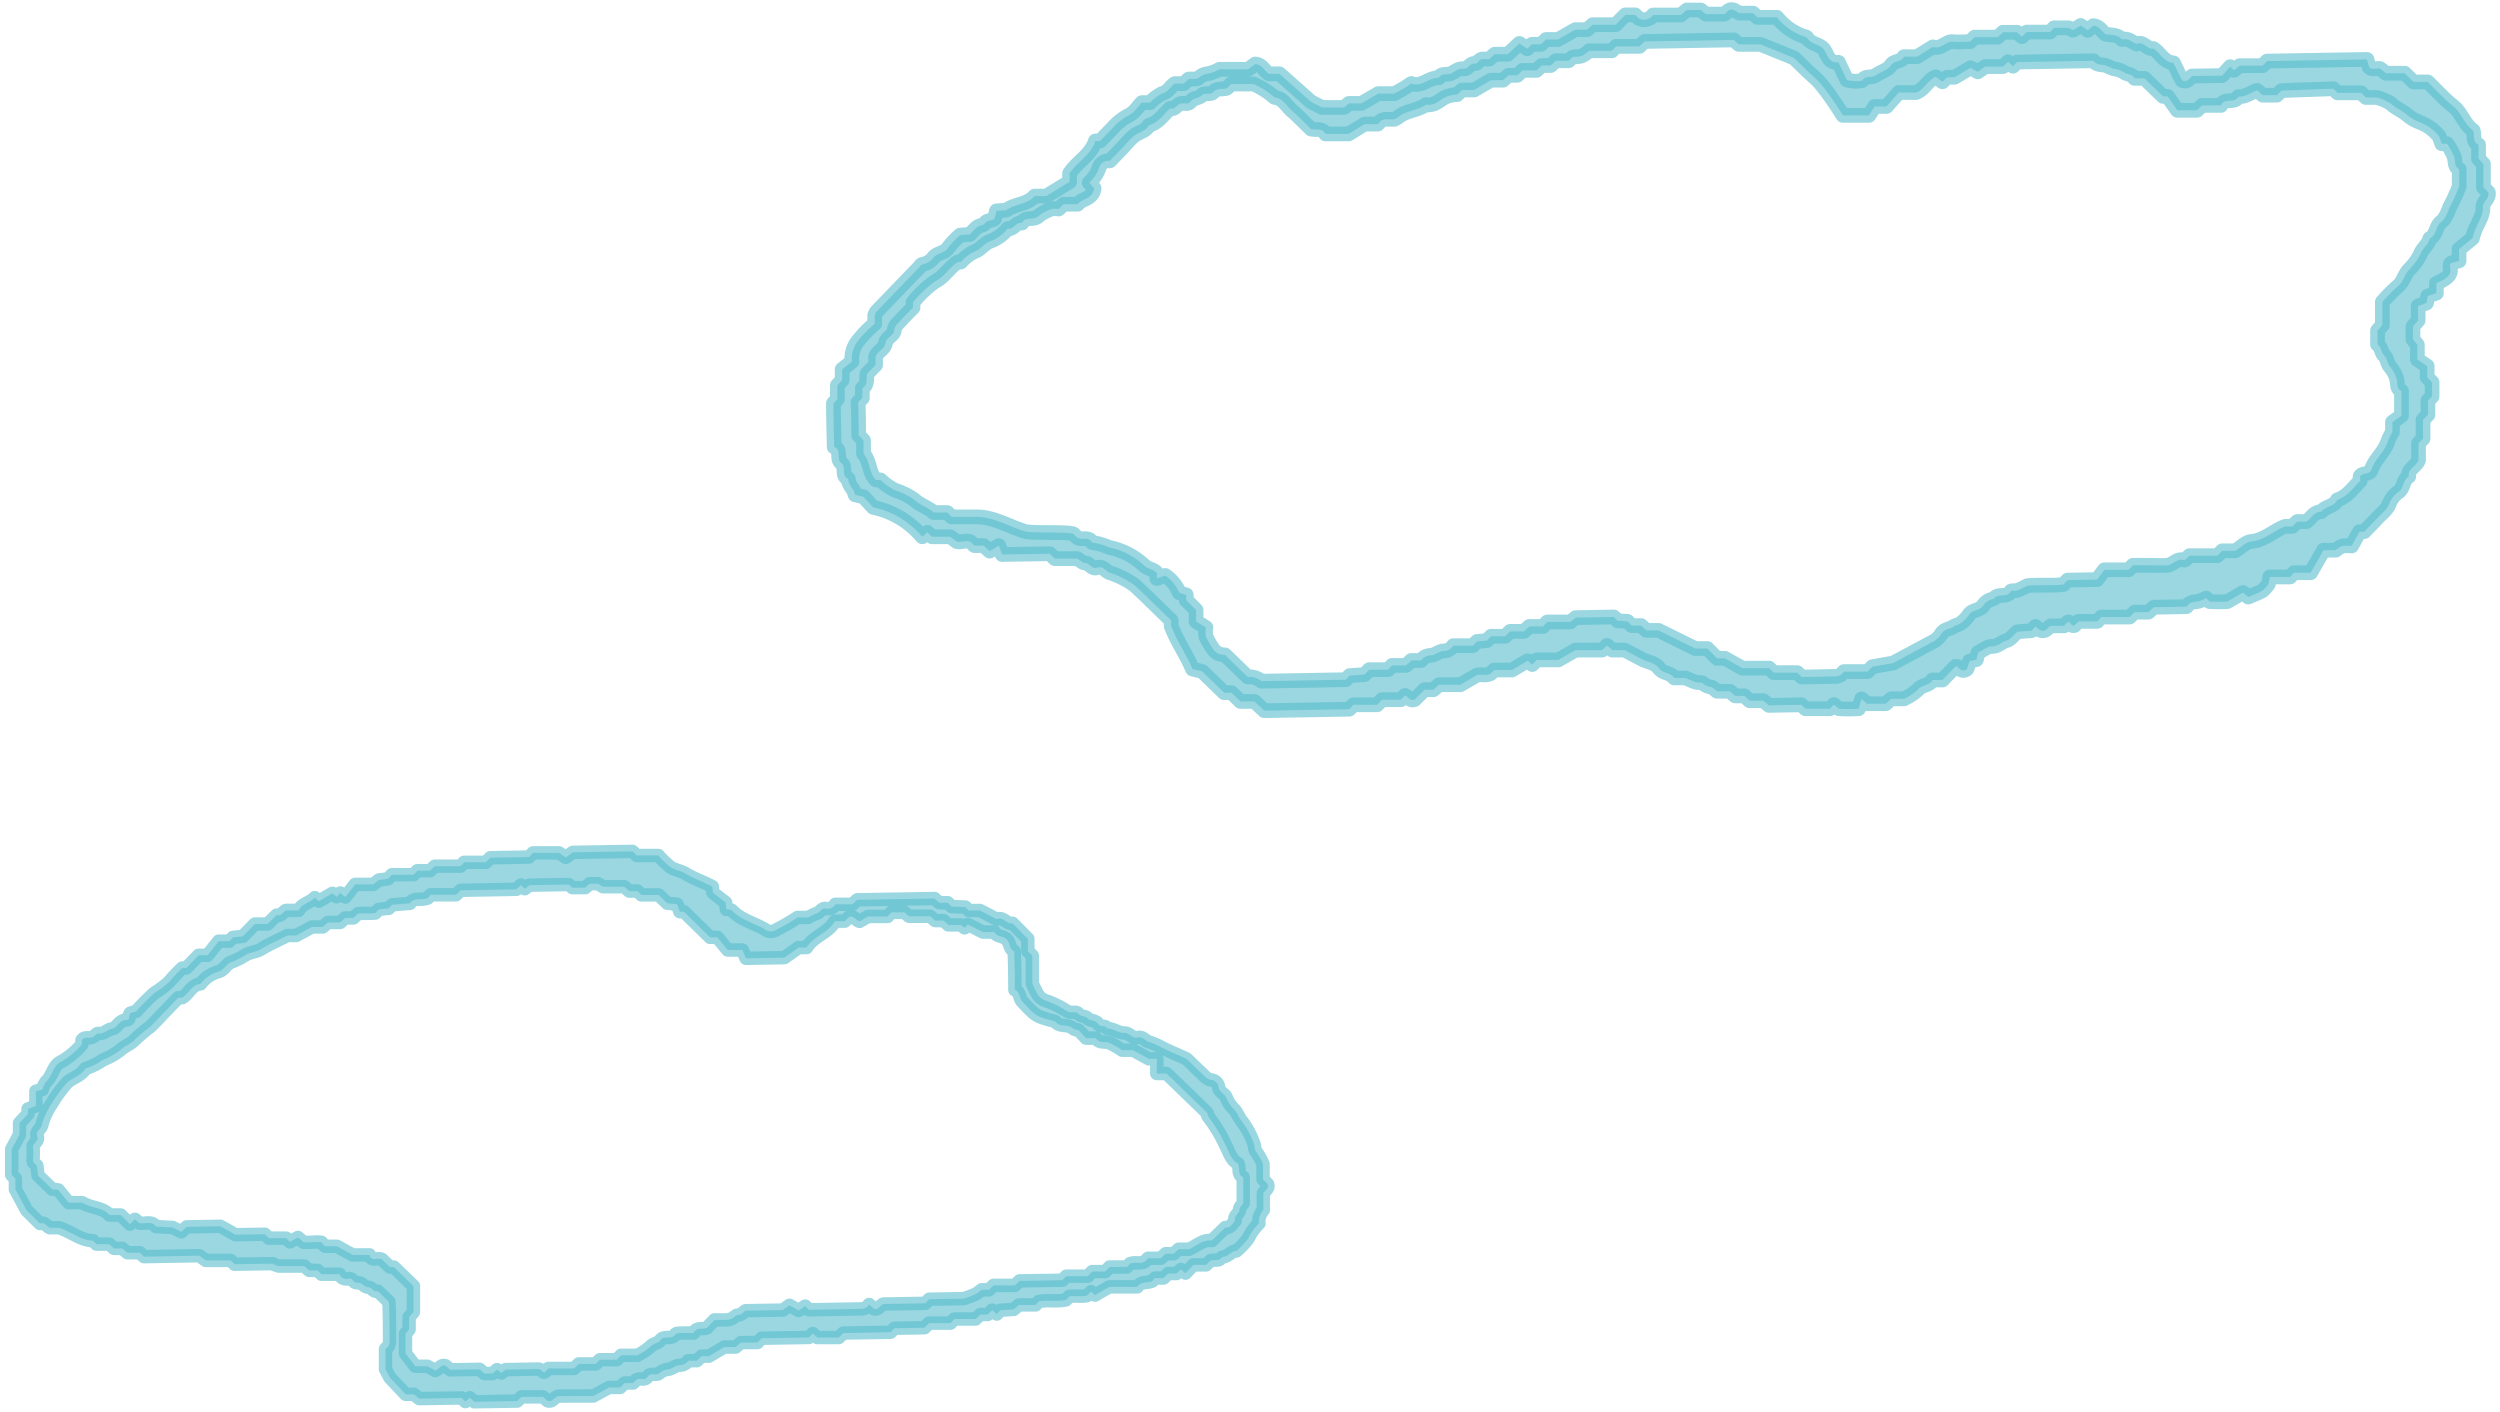
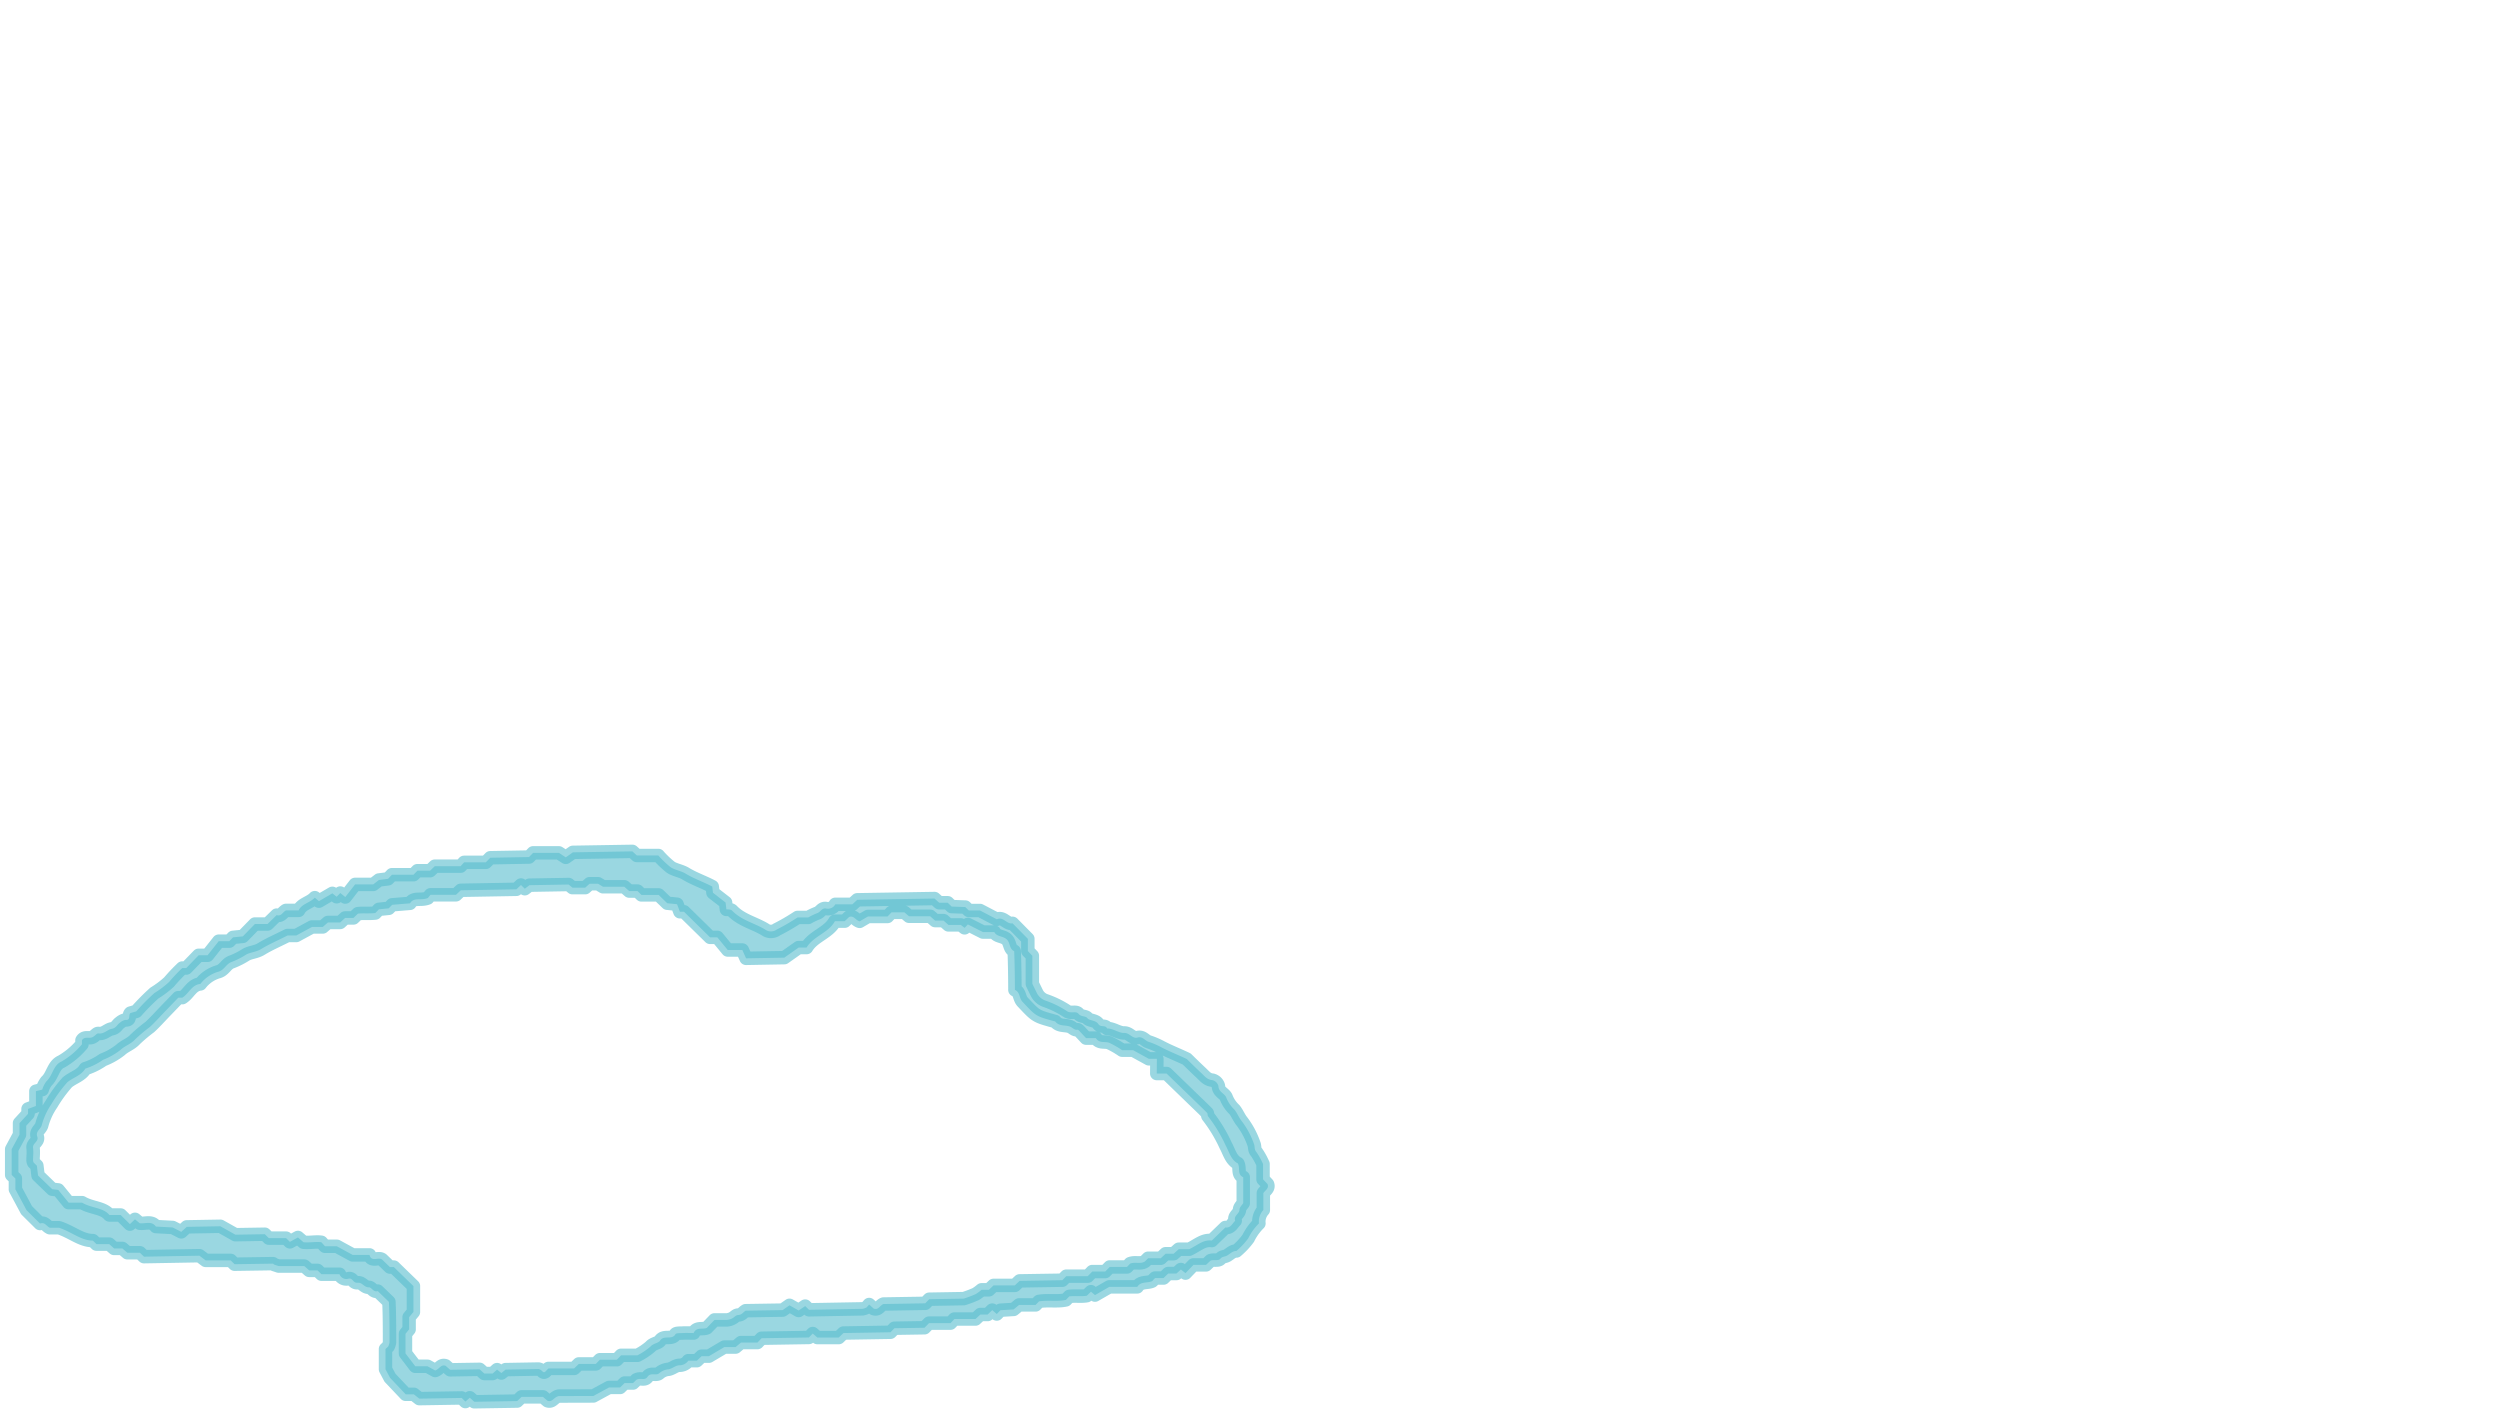
<svg xmlns="http://www.w3.org/2000/svg" viewBox="0 0 255 144">
  <defs>
    <style>.cls-1{fill:none;}.cls-2,.cls-3{fill:#57bccd;stroke:#57bccd;stroke-linecap:round;stroke-linejoin:round;fill-rule:evenodd;opacity:0.6;}.cls-2{stroke-width:1.37px;}.cls-3{stroke-width:1.5px;}</style>
  </defs>
  <title>tour_abs2</title>
  <g id="レイヤー_2" data-name="レイヤー 2">
    <g id="BG1">
-       <rect class="cls-1" width="255" height="144" />
-     </g>
+       </g>
    <g id="contents">
      <path class="cls-2" d="M13.31,103.33l.59-.17a23,23,0,0,1,1.85-1.87,9.63,9.63,0,0,0,1.5-1.13c.42-.5.9-1,1.34-1.42H19l1.26-1.3.91,0L22.31,96l1.08,0,.38-.39,1-.1L26,94.25l1.29,0,.93-.91c.46.16.61-.3.95-.48l1.29,0c.33-.69,1.15-.76,1.65-1.3l.42.36,1.37-.8.44.35.37-.38.51.41,1-1.29,1.85,0,.58-.45.93-.12.4-.42,2.2,0,.4-.41,1.29,0,.48-.46,2.63,0,.36-.39,2.21,0,.46-.47,3.95-.07.42-.43,2.62,0,.71.46.72-.51,6.07-.1.46.42,2.19,0a9.68,9.68,0,0,0,1.26,1.2c.44.29,1,.35,1.49.63.87.54,1.85.86,2.75,1.34l.07.63,1.29,1,.08.7c.18,0,.45,0,.57.11.95,1,2.27,1.27,3.38,1.94a1,1,0,0,0,1.19,0,20.84,20.84,0,0,0,2.12-1.23l1.09,0a6.63,6.63,0,0,1,.92-.44c.34-.11.47-.56.91-.47a.84.84,0,0,0,.93-.43l1.74,0,.5-.46,7.88-.13.48.43h.87l.4.39,1.39.05.36.35,1.14,0,1.72.9c.65-.32,1,.53,1.6.41l1.56,1.58c0,.38,0,.82,0,1.25l.46.48c0,1,0,2,0,2.86.2.41.32.66.44.9a1.56,1.56,0,0,0,.9.81,9.78,9.78,0,0,1,2.18,1.07c.42.29.92-.05,1.19.28s.72.19.91.45.83.18,1.1.58.72.06.9.46c.63,0,1.2.48,1.75.46s.84.62,1.36.47.75.32,1.14.44a8,8,0,0,1,1.3.56c.84.44,1.73.78,2.58,1.19.47.46.94.92,1.42,1.37s.65.73,1.22.79a.85.85,0,0,1,.59.59c0,.63.68.77.81,1.21a3.4,3.4,0,0,0,.82,1.2c.3.37.46.83.78,1.22a8.4,8.4,0,0,1,1.23,2.33c.09.25,0,.53.24.79a7.39,7.39,0,0,1,.67,1.21l0,1.56.46.49c.17.43-.23.62-.43.92,0,.57,0,1.15,0,1.72a1.77,1.77,0,0,0-.45,1.37,5.57,5.57,0,0,0-1.09,1.52,7.35,7.35,0,0,1-1.21,1.29c-.38,0-.61.26-.9.44s-.53.1-.73.35-.69.07-1,.19l-.47.44-1.28,0-.81.84-.47-.37-.45.41h-.84l-.48.46h-.86l-.16.16c-.05.05-.09.13-.15.16-.5.22-1.15,0-1.51.58l-2.85,0-1.46.84-.41-.35-.42.41c-.5.1-1.15,0-1.79.07l-.35.36c-.87.19-1.81,0-2.74.15l-.35.36-1.68,0-.56.46-1.34.08-.38.39-.46-.4-.47.45H100l-.5.46-2.15,0-.4.42-2.19,0-.46.47-3.07.05-.4.41-4.8.08-.48.46-2.18,0-.47-.41-.39.4-4.83.08-.42.44-1.68,0-.55.46-1.15,0-1.57.93h-.75l-.48.46h-.87a1.11,1.11,0,0,1-.91.47c-.39,0-.74.36-1.13.41a1.66,1.66,0,0,0-.94.41c-.31.26-.86-.11-1.17.34s-.69.08-1.15.32l-.34.33-.86,0-.46.45-1.13,0-1.6.87L57,142.4c-.53.11-.64.65-1.15.48l-.47-.4-2.18,0-.45.43-4.37.07-.46-.41-.45.39-.38-.37-4.32.07-.56-.44h-.83l-1.6-1.69-.46-.87c0-.57,0-1.3,0-2.06l.28-.26a1.48,1.48,0,0,0,.13-.42c0-1.39,0-2.78-.06-4.13l-1.14-1.1c-.43.16-.63-.4-.9-.38-.51,0-.67-.52-1.15-.47s-.49-.51-.92-.42a.74.74,0,0,1-.93-.45l-1.84,0-.4-.39-.85,0-.5-.44-2.62,0L28,129c-.06,0-.12-.11-.17-.11l-3.9.06-.4-.39-2.55,0-.64-.48-5.65.1-.42-.4-1.28,0-.51-.44h-.84l-.5-.44-1.3,0-.37-.36c-1.19,0-2.07-.84-3.44-1.31l-.95,0c-.35-.16-.51-.61-1-.43l-1.37-1.36-1.14-2.13c0-.27,0-.7,0-1.1l-.38-.37c0-.83,0-1.7,0-2.62l.8-1.49c0-.3,0-.73,0-1.17l.87-.95,0-.5.8-.3c0-.47,0-1,0-1.51l.65-.16a2.59,2.59,0,0,1,.43-.85c.64-.58.69-1.65,1.51-2a7.83,7.83,0,0,0,2.11-1.77c0-.14,0-.28,0-.41.25-.41.67-.18,1-.29s.48-.44.69-.41c.57.08.89-.39,1.35-.47s.55-.44.84-.63a1.28,1.28,0,0,1,.53-.28C13.39,104.1,13.06,103.54,13.31,103.33ZM43.64,91.6c-.75.29-1.42-.12-1.82.54L40,92.29l-.35.36-1,.1-.37.38c-.64.07-1.29,0-1.77.06l-.46.44H35.2l-.5.46-1.25,0-.53.46-1.1,0-1.6.87-.89,0c-1,.51-1.89.89-2.69,1.38-.5.31-1.08.32-1.52.56a8.23,8.23,0,0,1-1.44.74c-.6.18-.76.8-1.36,1a3.57,3.57,0,0,0-1.88,1.26c-.9.09-1.18,1-1.84,1.4l-.41,0-1.37,1.42c-.51.53-1,1.08-1.53,1.57A16.53,16.53,0,0,0,13.8,106c-.44.5-1.07.67-1.52,1.1a6.85,6.85,0,0,1-1.77,1A6.61,6.61,0,0,1,8.7,109c-.42.71-1.24.9-1.83,1.39a14.29,14.29,0,0,0-1.62,2.22,7,7,0,0,0-1,2.19c-.13.39-.64.62-.45,1.13s-.49.67-.43,1.14,0,.88,0,1.31a.81.81,0,0,0,.06.2l.33.32.12,1,1.45,1.4.61.07L7,122.67l1.37,0c1,.59,2.14.48,2.79,1.26l1.15,0,.94.93.52-.49.48.4c.59.07,1.22-.27,1.65.34l1.71.09.88.45.56-.51,3.43-.06,1.53.86,3-.05.41.4,1.76,0,.39.38.82-.45.57.49c.62.06,1.27-.08,1.82,0l.37.41,1.21,0,1.61.88,1.72,0c.19.77.88.19,1.28.47l.8.77h.4l2,1.94c0,.92,0,1.79,0,2.64l-.44.53c0,.43,0,.86,0,1.24l-.37.46c0,.82,0,1.54,0,2l1,1.31,1.25,0,.78.43c.44-.15.57-.65,1.06-.48l.47.41,3-.05.48.43h.85l.45-.4.44.35.43-.35,3.36-.06c.41.09.43.47.69.27l.32-.33,2.62,0,.48-.46,1.73,0,.42-.43h.73l1,0,.43-.45h.76l.91,0a6.55,6.55,0,0,0,1.33-.89c.31-.36.83-.33,1-.64.4-.56,1.18,0,1.54-.61.08-.15.52-.11.8-.13s.72,0,1.06,0c.3-.66.92-.33,1.35-.53l.78-.81,1.28,0c.74-.09.77-.48,1.14-.5s.47-.26.76-.44l3.77-.06.7-.49.93.53.67-.45.39.38,5.46-.1a1.49,1.49,0,0,0,.41-.14l.26-.3.47.42c.49.17.62-.33,1-.47l4.25-.07.41-.42,3.52-.06a12.2,12.2,0,0,0,1.22-.46,4.86,4.86,0,0,0,.6-.44h.75l.47-.45,2.17,0,.49-.46,4.36-.07.4-.41,2.19,0,.46-.47,1.32,0,.46-.47,1.76,0,.32-.34c.53-.21,1.07.08,1.52-.23l.32-.32,1.29,0,.49-.46h.82l.52-.46,1.07,0c.87-.42,1.44-1,2.3-.88l1.39-1.34c.55.08.71-.42,1-.68-.2-.51.43-.69.44-1.14,0-.24.26-.47.38-.66,0-.91,0-1.78,0-2.64-.64-.29-.29-.92-.55-1.41-.69-.35-.87-1.14-1.23-1.81a15.11,15.11,0,0,0-1.81-3c-.08-.1,0-.29-.13-.38-.41-.42-.84-.82-1.26-1.23l-2.84-2.75-1,0L118,108h-.82l-1.6-.88-1.12,0a9.37,9.37,0,0,0-1.33-.76c-.44-.16-1,.09-1.35-.47l-1,0-.7-.75s-.12-.12-.17-.11c-.33.06-.51-.22-.75-.31-.5-.2-1.12,0-1.53-.53-2.05-.55-1.95-.55-3.33-2-.36-.38-.24-1-.78-1.22q0-2-.07-3.95c-.53-.23-.38-.87-.78-1.22s-1-.24-1.25-.73l-1.16,0-1.54-.78-.33.35L98,94.34l-1.26,0-.5-.44-.86,0-.5-.44-2.16,0-.47-.4-1.32,0-.4.42-2,0-.85.5c-.44-.14-.59-.63-1.07-.45l-.45.43-1,0c-.65,1.2-2.18,1.51-2.89,2.69h-.81L80,97.68l-3.9.07-.38-.85-1.49,0-1.06-1.29-.74,0L69.77,93l-.42,0-.29-.77-1-.1-.88-.85-1.75,0-.4-.39-.85,0-.5-.44-2.17,0L61,90.14h-.86l-.45.4-1.3,0L58,90.22,54,90.29l-.47.36-.39-.38-.47.44-5.67.1-.49.46-2.6,0Z" />
-       <path class="cls-3" d="M253.81,19.62l-.5-.52c0-.79,0-1.59,0-2.37l-.5-.54q0-.71,0-1.42c-.65-.32-.39-1-.55-1.46-.92-.65-1.18-1.81-2.07-2.51s-1.73-1.64-2.56-2.44l-1.44,0-.92-.89-1.9,0L242.78,7c-.37-.08-.79.18-1.13-.16l-.22-.78-10.19.17-.45.47-2.35,0-.58.47-.38-.37-.82.91-3.08.05c-.28.28-.5.66-1,.45-.07-.13-.14-.26-.21-.39l-.67-1.4c-1-.08-1.34-1-2.06-1.47-.63.13-1-.8-1.71-.46-.48-.21-.89-.64-1.49-.46-.45-.53-1.11-.43-1.68-.55-.38-.28-.58-.77-1.23-.86l-.58.47-.72-.49-.78.48L211,2.84l-1.48,0-.42.43-2.35,0c-.06,0-.12.09-.18.13l-.33.34-.51-.45-1.42,0-.55.5-2.35,0-.45.46c-.54,0-1.17.06-1.8,0s-1.18.81-2,.53l-1.62,1-1.33,0c-.25.58-1,.36-1.32.87s-1,.64-1.51,1-1.11,0-1.43.57a3.45,3.45,0,0,1-1.57-.06l-.86-1.8c-.77.07-1-.39-1.26-.92A2.1,2.1,0,0,0,186,5c-.46-.53-1.31-.49-1.7-1.16-.06-.1-.27-.11-.4-.16a6.07,6.07,0,0,1-2.65-1.91l-2,0-.44-.43-1.42,0L177,1.1c-.68-.36-.81.2-1.11.34l-1.9,0-.51-.42-1.42,0-.62.51-2.82,0a1.12,1.12,0,0,1-1.48.33l-.35-.34-1,0-1,1-2.34,0-.58.51-1.2,0-1.75,1-1.22,0-.51.49-.93,0-.48.45-.8-.54-1.18,1.1-1.34,0-.55.49a5.47,5.47,0,0,1-.65,0c-.4,0-.55.49-.75.46-.58-.1-.74.61-1.24.54s-.84.28-1.25.47-1-.08-1.26.45c-1-.07-1.79,1-2.81.58-.31.2-.56.38-.82.53s-.52.29-.91.5l-1.64,0-1.72,1-1.27,0-.49.41-2.25,0-1.12-.57L130.5,7.53l-1.07,0c-.48-.28-.67-.93-1.39-1l-.73.54-2.93,0a4.36,4.36,0,0,1-1.13.44,1.61,1.61,0,0,0-1,.45c-.21.16-.61.07-1,.1l-.5.47-.92,0c-.46.3-.66.85-1.27,1a4.5,4.5,0,0,0-1.26.94h-.83c-.39.4-.75,1-1.29,1.27a5.46,5.46,0,0,0-1.63,1.26l-1.34,1.38h-.48c-.45,1.42-1.83,2.1-2.63,3.3,0,.28,0,.59,0,.86L106.72,20l-1.18,0c-.76.88-2,.77-2.9,1.44l-1,.07-.19.8c-.26.25-.74.08-1,.48-.13.2-.55.2-.78.38a6.31,6.31,0,0,0-.73.74l-1,.07a8.78,8.78,0,0,0-1.21,1.28c-.37.59-1.13.52-1.5,1a1.82,1.82,0,0,1-1.15.71c-.13,0-.22.22-.34.33q-2.17,2.24-4.33,4.49a1.4,1.4,0,0,0-.19.4c0,.24,0,.48,0,.83a11.28,11.28,0,0,0-1.62,1.65,2.89,2.89,0,0,0-.7,2.21l-1,.79c0,.47,0,.79,0,1.09l-.49.55c0,.48,0,1,0,1.41l-.4.42c0,1.44.05,2.94.08,4.45.8.3.16,1.2.72,1.63s-.06,1.31.71,1.62c0,.66.59,1,.7,1.63l.85.2,1,1.08a8.94,8.94,0,0,1,5,3l.53-.45.47.45,1.85,0,.69.5c.49.1,1-.22,1.42.05l.36.35.93,0,.63.56.93-.55.34.9,4.86-.08.52.5,2.26,0c.41.23.61.45.8.44.51,0,.7.69,1.25.48s.84.32,1.23.5a9,9,0,0,1,2.59,1.3c1.29,1.19,2.53,2.43,3.74,3.6a2.06,2.06,0,0,0,0,.57c.57,1.54,1.54,2.87,2.16,4.37l1,.25,2.23,2.16.75,0,.93.9,1.42,0,1,.94,8.66-.15.44-.45,2.4,0,.5-.52,1.92,0,.42-.43c.34.11.52.61,1,.41l1-1,.91,0,.57-.51,2.18,0,1.73-1c.46-.05.94.1,1.38-.15l.34-.35,1.81,0,1.59-.94.48.38.45-.47,2.21,0,1.75-1,2.71,0,.51-.47.54.47,1.26,0,1.72.91c.59.32,1.35.35,1.77.93s1.16.42,1.57,1l1.12,0c.52.21.79.35,1.07.43s.51,0,.68.09a1.72,1.72,0,0,0,.81.4c.26,0,.49.31.68.44l1.31,0,.53.47.94,0,.54.49,1.4,0,.57.48,3.31-.06.42.4,2.49,0,.4-.42.52.42a16.22,16.22,0,0,0,2,0l.31-1,.55.49,1.91,0,.56-.5,1.31,0a5.59,5.59,0,0,0,1.4-.92c.41-.53,1.2-.41,1.51-1l1,0,1.34-1.38s.11,0,.17,0c.28.28.55.61,1,.25l.26-.79.7-.16.17-.72c.47-.22,1-.65,1.4-.62.65,0,1-.46,1.47-.59s.73-.56,1.13-.91l1.45-.11.41-.43.36.32c.69.36.82-.2,1.2-.38l1.35,0c.13-.14.24-.26.36-.36s.11,0,.17,0a4.65,4.65,0,0,0,.35.33s.11,0,.17,0l.42-.43,1.92,0,.42-.44,2.87,0,.53-.5,1.4,0,.54-.5,3.34-.06a1.13,1.13,0,0,1,1-.5,3.33,3.33,0,0,0,1-.37l.36.35a14.64,14.64,0,0,0,1.82,0l1.59-.92.53.46c.48-.21,1-.4,1.42-.63a1.34,1.34,0,0,0,.34-.34,1.4,1.4,0,0,0,.29-.36,4.88,4.88,0,0,0,.15-.72l2.06,0,.42-.43,1.68,0L237,56.12l1.24,0a2.77,2.77,0,0,1,.69-.43,4.56,4.56,0,0,1,.93,0l.81-1.46h.48c.44-.46.9-.92,1.33-1.38s1-.88,1.21-1.43a2.52,2.52,0,0,1,1-1.27c.52-.43.39-1.19,1-1.55-.12-.77.75-1,1-1.66,0-.51,0-1.14,0-1.73l.46-.47c0-.61,0-1.31,0-1.92l.5-.52c0-.45,0-1,0-1.44l.42-.43c0-.48,0-1,0-1.43l-.5-.52c0-.32,0-.63,0-1.14l-1-.67c0-.64,0-1.11,0-1.49l-.45-.57c0-.48,0-.88,0-1.31l.53-.62c0-.42,0-1,0-1.47l.85-.3.13-.71.88-.3c0-.41,0-.73,0-1,1-.46,1.26-.7,1.4-1.08s-.19-.81.14-1l.77-.21c0-.37,0-.69,0-1.19l1.37-1.12c.27-1.31,1.13-2.11,1.07-3.22C253.28,20.53,253.91,20.3,253.81,19.62ZM250,20.89c-.33.59-.43,1.3-1,1.75s-.47,1.34-1.16,1.69c-.15.62-.73,1-.94,1.54a5.7,5.7,0,0,1-1.21,1.67c-.46.51-.56,1.25-1.15,1.7A16.21,16.21,0,0,0,243,30.8c0,.76,0,1.56,0,2.35l-.49.57c0,.44,0,.92,0,1.41.41.26.36.84.68,1.13s.3.84.64,1.2a3.34,3.34,0,0,1,.62,1.16c.15.42-.06,1,.5,1.26,0,.78,0,1.57,0,2.52l-.92.66c0,.56,0,.88,0,1a6.74,6.74,0,0,0-.46.93c-.33,1.11-1.33,1.83-1.69,2.91-.18.57-.89.26-1.15.7,0,.15,0,.31,0,.47-.73.69-1.29,1.59-2.32,1.91-.33.71-1.21.65-1.65,1.22-.73,0-1,.64-1.49,1l-.95,0-.51.49h-.73c-1.18.44-2.1,1.42-3.46,1.54-.54.05-1,.58-1.63.95l-1.31,0-.52.5-2.83,0c-.21.18-.44.49-.56.45-.72-.23-1.12.49-1.72.53s-1.28,0-1.92,0l-1.57,0-.44.46-2.47,0-.75,1-3,.05-.43.45c-1.23.14-2.58,0-3.69.12a9,9,0,0,1-1,.48c-.22.07-.61,0-.67.09-.37.71-1.22.18-1.66.68-.13.15-.42.14-.6.26a1.48,1.48,0,0,0-.52.46c-.34.6-1.15.45-1.5,1a3.37,3.37,0,0,1-.83.86c-.23.18-.57.2-.8.38s-.89.22-1.17.68a2.24,2.24,0,0,1-1.05.92l-3.88,2.08L191,68l-.52.5-2.39,0-.34.35a1.51,1.51,0,0,1-.42.14l-3.55.07-.46-.45-2.4,0-.47-.46-2.73,0-1.78-1h-.8l-1-1-1.22,0-3.75-1.85-1.24,0-.54-.49-.95,0-.44-.43-1-.06-.4-.39-3.88.07-.55.44-2.34,0-.44.46-1.4,0-.55.5-1.4,0-.52.5-1.43,0-.43.44-1,.09-.42.43-2,0a1.19,1.19,0,0,1-1.05.54c-.43.06-.82.41-1.24.45a1.22,1.22,0,0,0-1,.52l-1,0-.52.5-1.43,0-.42.44-1.92,0-.48.5-1.51.1-.4.42-8.62.15a1.77,1.77,0,0,0-1.38-.43l-2.32-2.25a2.53,2.53,0,0,1-.62-.1,1.55,1.55,0,0,1-.54-.42,9.16,9.16,0,0,1-.79-1.35,2.87,2.87,0,0,1,0-.93l-1-.62c0-.52,0-.84,0-1.16l-1-1c0-.17,0-.33,0-.54l-.72-.22a3.83,3.83,0,0,0-1.43-1.76L118,59l0-.53c-.33-.44-.93-.4-1.33-.82a7.32,7.32,0,0,0-3.57-1.82,5.6,5.6,0,0,0-1.71-.49c-.33-.66-1-.22-1.48-.49a2.42,2.42,0,0,1-.37-.35c-.33-.31-4.26-.07-5-.3-1.66-.51-3.25-1.51-5-1.48l-2.48,0-.45-.44-1.37,0c-.59-.54-1.35-.72-1.94-1.27a7.08,7.08,0,0,0-2-1,6.3,6.3,0,0,1-1.5-1.06h-.46c-.72-.73-.57-1.86-1.26-2.68,0-.4,0-.88,0-1.35l-.5-.52c0-1.11,0-2.23-.06-3.36l.44-.45c0-.27,0-.65,0-1,.6-.34.38-1,.48-1.47l.87-.9c0-.28,0-.6,0-.84.23-.58.9-.76,1-1.37s.86-.78.9-1.3.47-.8.76-1.14.78-.8,1.16-1.2c0-.18,0-.34,0-.53a11,11,0,0,1,2.22-2.11c1-.51,1.44-1.42,2.34-2H98a4.32,4.32,0,0,1,1.47-1.1c.52-.16.88-.76,1.48-1a4.08,4.08,0,0,0,1.84-1.32c.61.14.84-.7,1.45-.56.33-.73,1.16-.23,1.65-.69a4.53,4.53,0,0,1,1.36-.74,2.07,2.07,0,0,1,.73,0l.51-.49,1.43,0c.45-.6,1.52-.49,1.68-1.61l-.5-.59a3.56,3.56,0,0,0,1-1.51,1,1,0,0,1,1.1-.71l1.17-1.21c.44-.46.86-1,1.34-1.37s1.16-.45,1.48-1.05c1-.27,1.47-1.11,2.17-1.73.47.16.65-.34,1-.47s.81.15,1.1-.24.84-.28,1.18-.67c.2-.22.86,0,1.07-.24.4-.44.85-.31,1.3-.4.2,0,.36-.29.56-.46l2.29,0A8.48,8.48,0,0,1,130,9.93c.89.1,1.24.91,1.82,1.4s1.27,1.22,1.91,1.83c.49.14,1.13-.14,1.48.5l2.35,0,1.63-1,1.33,0,.34-.35c.44-.25.92-.09,1.38-.15a2.54,2.54,0,0,0,.39-.22c.83-.68,2-.67,2.83-1.27.76.15,1.32-.37,1.86-.71a3.17,3.17,0,0,1,1.3-.31l.51-.47,1.22,0,1.73-1,1.22,0,.57-.5.9,0,.53-.5,1.42,0,.53-.5.92,0,.52-.48,1.31,0c.12-.1.27-.31.47-.38s.62,0,.91-.14a3.37,3.37,0,0,0,.72-.5l2.31,0,.44-.45,2.37,0,.53-.5,9.11-.16.34.32c.06,0,.12.14.18.14l2.2,0L183,5.92l1.39,1.35c.46.44,1,.86,1.37,1.34a19.87,19.87,0,0,1,1.22,1.64c.35.49.67,1,1,1.52l2.65,0,.59-.91,1.2,0,1.25-1.42,1.77,0c.9-.36,1.17-1.25,2-1.6l.69.5.48-.46h.75L201,6.91l.74.42.76-.54,1.81,0,.51-.49.51.45.4-.42,7.81-.13c.24.36.6.39,1,.43s.83.38,1.25.41a3,3,0,0,1,1,.42c.36.15.75.17.94.53l1,0,1.9,1.84.46,0,1,1.42,2,0,.53-.5,1.91,0c.35-.82,1.42-.14,1.79-.9.72.06,1.27-.42,1.91-.63l.58.49,1.42,0,.49-.47L238,9.05l.43.42,2.4,0,.49.47,1.1,0a5.14,5.14,0,0,1,1.44.62c.51.49,1.18.73,1.68,1.17a4.52,4.52,0,0,0,1.37.78,4.56,4.56,0,0,1,1.9,1.43l.25.72h.53a6.61,6.61,0,0,1,.74,1.35c.13.44,0,1,.51,1.25,0,.63,0,1.26,0,1.78C250.57,19.68,250.31,20.3,250,20.89Z" />
    </g>
  </g>
</svg>